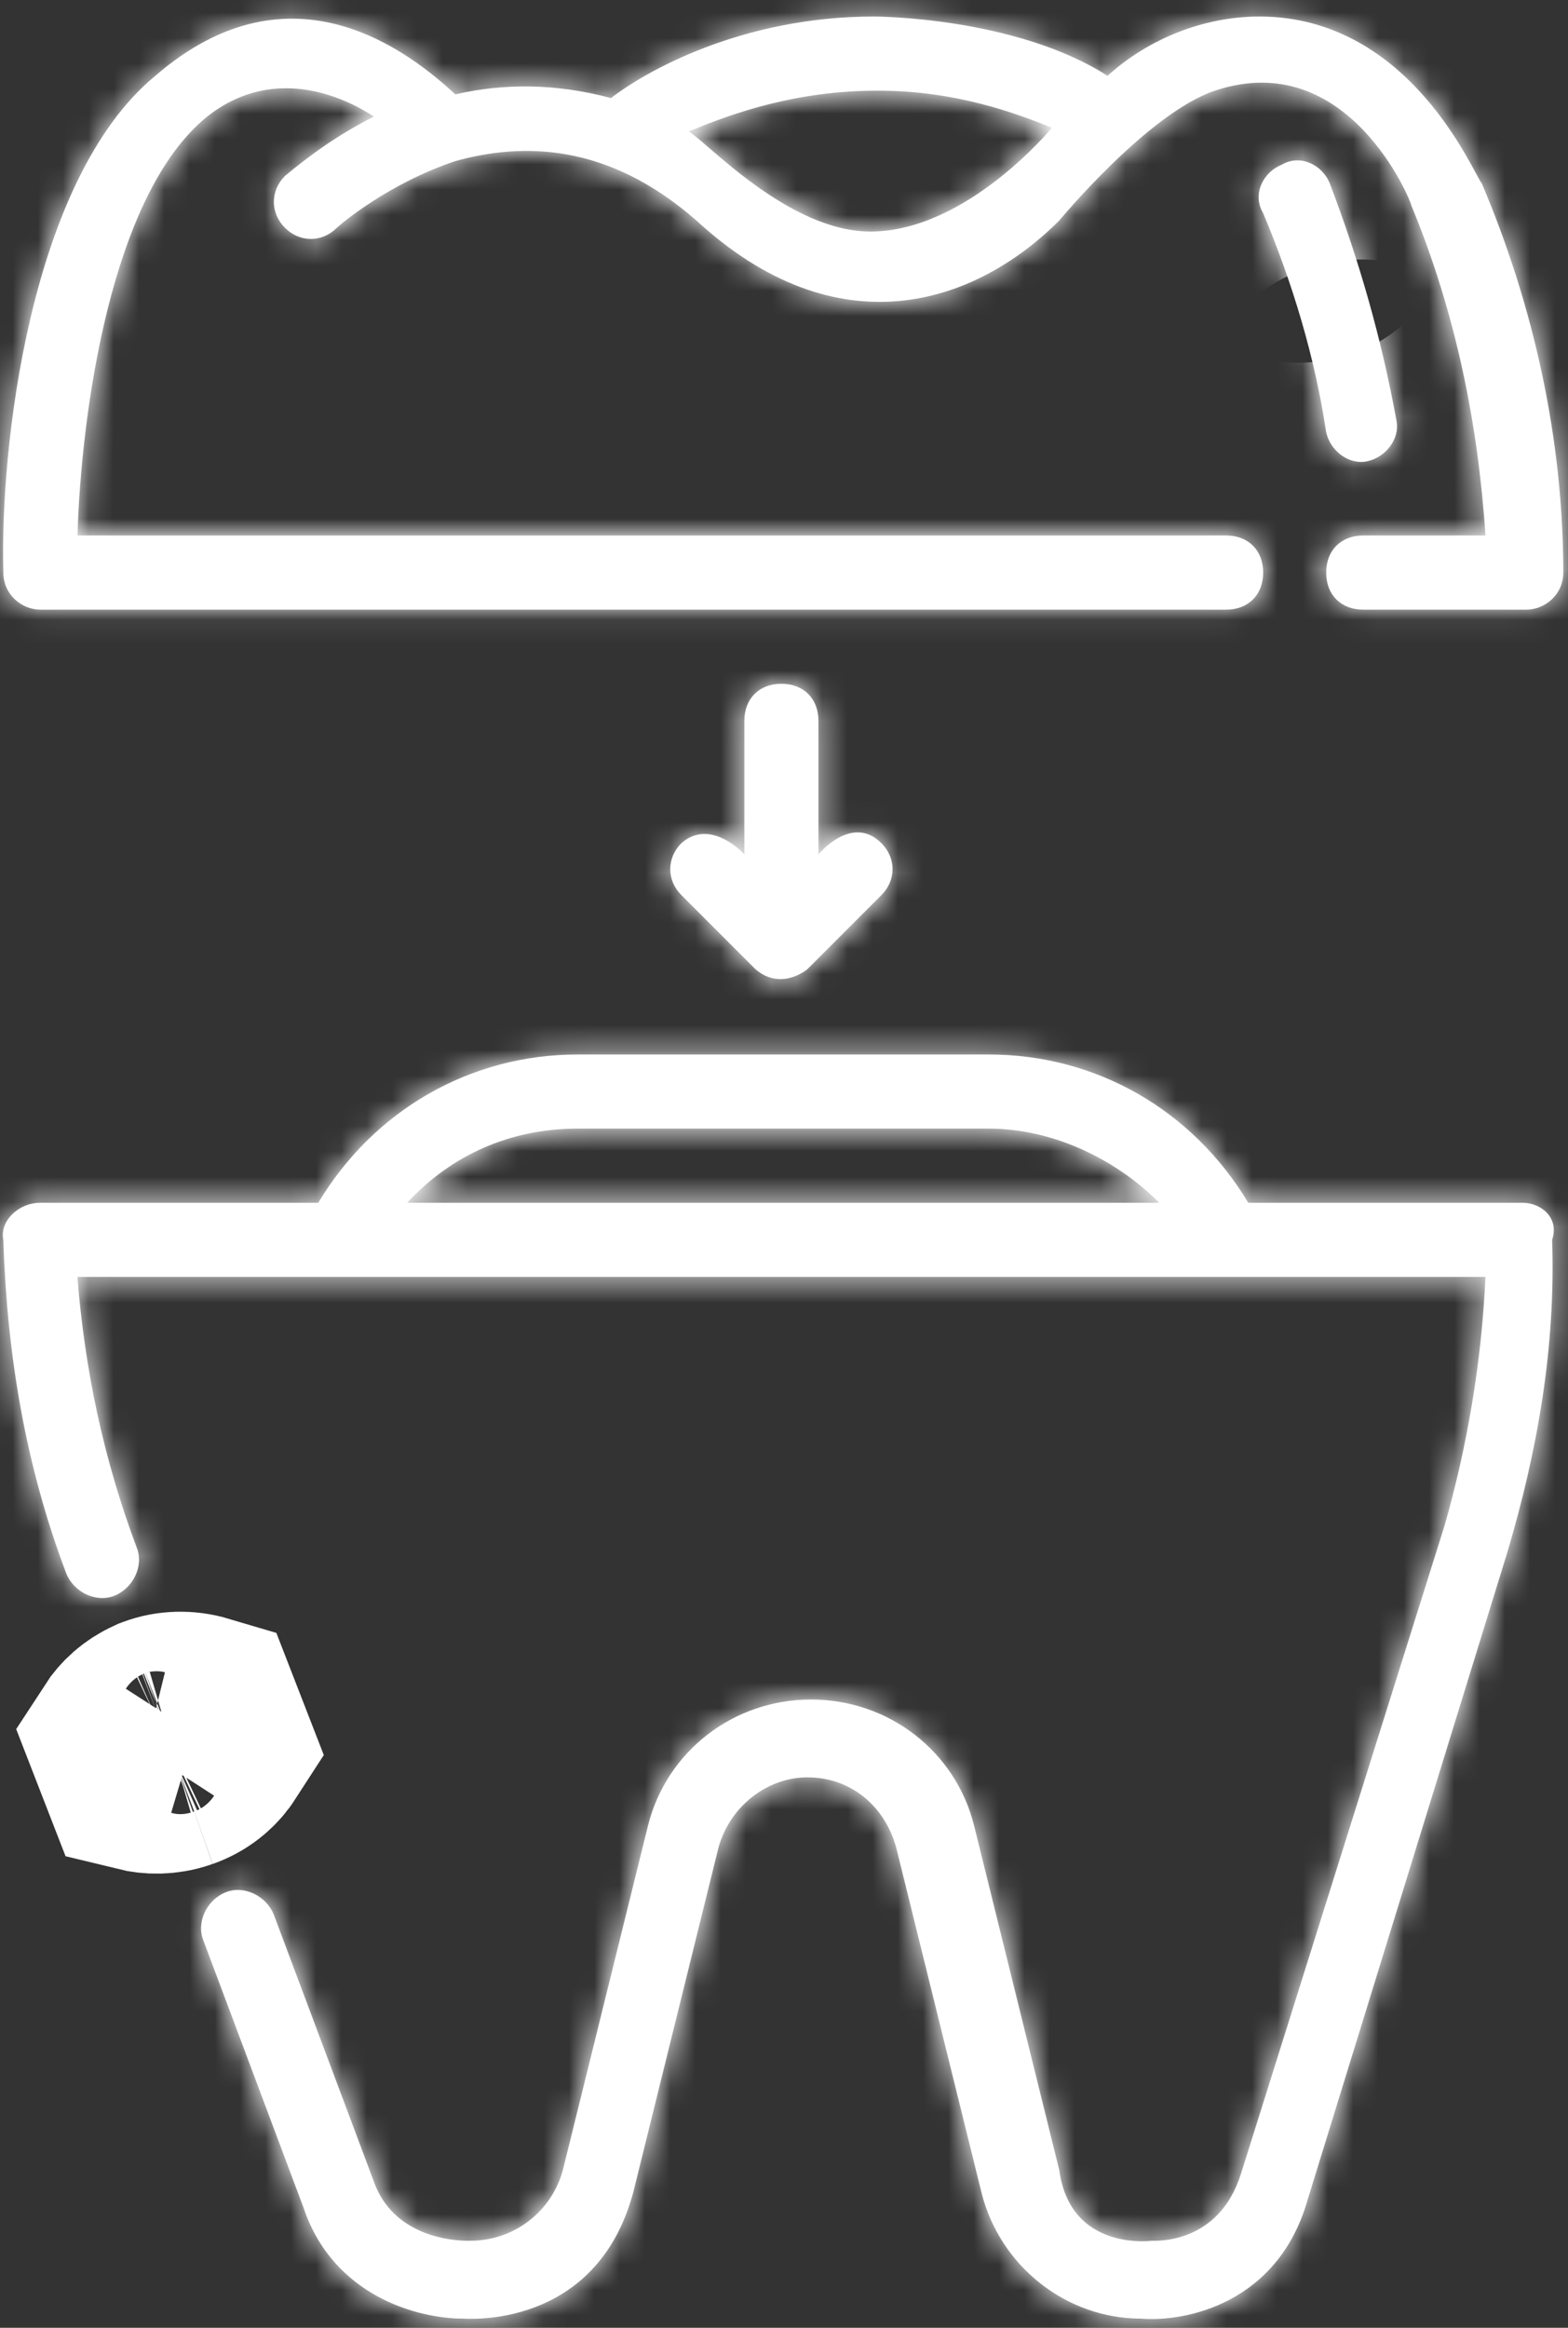
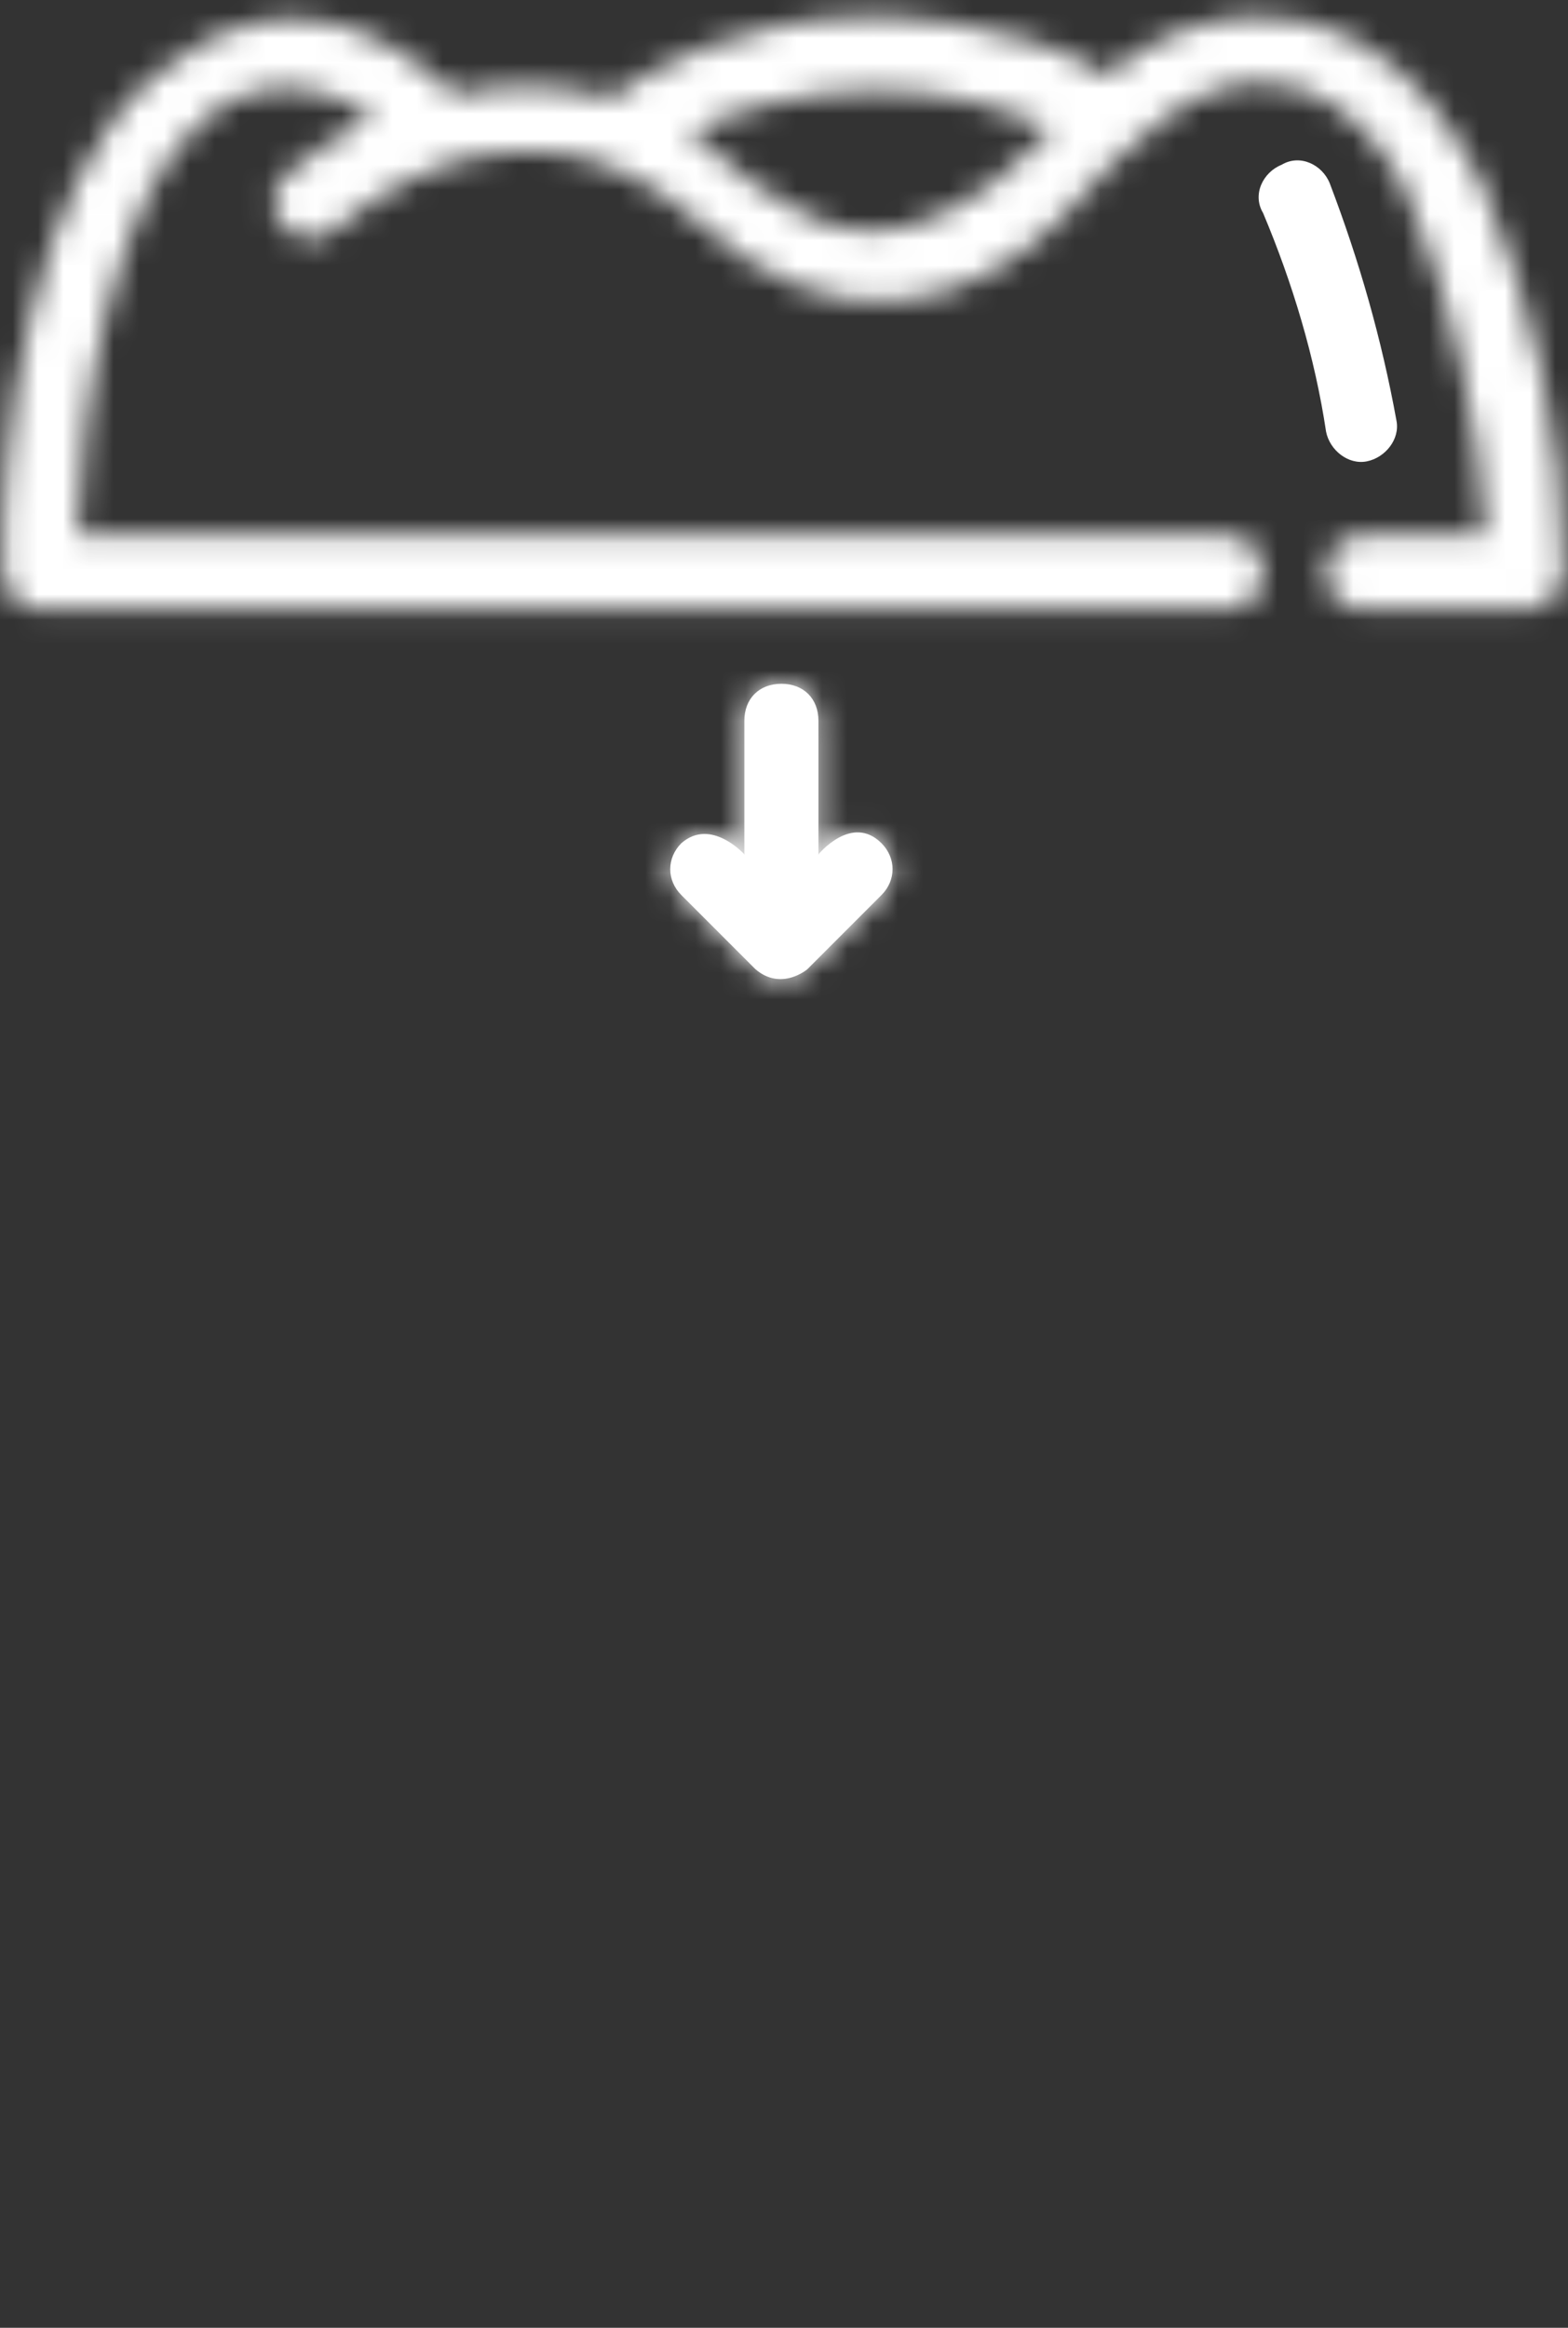
<svg xmlns="http://www.w3.org/2000/svg" width="62" height="92" viewBox="0 0 62 92" fill="none">
  <rect x="0" y="0" width="62" height="92" fill="#333333" stroke="none" />
-   <path d="M7.039 69.91C6.497 70.094 5.986 70.078 5.567 69.975L5.109 68.796C5.344 68.433 5.695 68.103 6.174 67.891M7.039 69.91L6.174 67.891M7.039 69.91C7.053 69.906 7.066 69.9 7.08 69.895M7.039 69.91L6.174 67.891M6.174 67.891C6.193 67.882 6.213 67.873 6.232 67.864C6.243 67.86 6.252 67.856 6.263 67.852M7.08 69.895L6.263 67.852M7.08 69.895C7.114 69.883 7.149 69.871 7.183 69.858C7.708 69.647 8.087 69.297 8.336 68.911L7.909 67.812C7.344 67.644 6.752 67.667 6.263 67.852M7.08 69.895L6.263 67.852" fill="white" stroke="white" stroke-width="8" />
  <mask id="path-2-inside-1_6541_953" fill="white">
-     <path d="M60.2 47.537H49.358C47.16 43.874 43.351 41.676 39.102 41.676H22.839C18.591 41.676 14.781 43.874 12.584 47.537H1.595C0.716 47.537 -0.016 48.269 0.13 49.002C0.277 53.544 1.009 57.939 2.621 62.188C2.914 62.92 3.793 63.36 4.525 63.067C5.258 62.774 5.698 61.895 5.405 61.162C4.086 57.646 3.353 54.13 3.06 50.467H58.735C58.588 53.837 58.002 57.206 57.123 60.283L49.065 85.923C48.186 88.707 45.695 88.56 45.549 88.56C45.549 88.56 42.325 88.999 41.886 85.776L38.516 72.151C37.784 69.22 35.146 67.169 32.07 67.169C28.993 67.169 26.356 69.22 25.623 72.151L22.253 85.776C21.814 87.388 20.349 88.56 18.591 88.56C18.591 88.56 15.66 88.707 14.781 86.216L10.825 75.667C10.532 74.934 9.653 74.495 8.921 74.788C8.188 75.081 7.749 75.96 8.042 76.692L11.998 87.241C13.17 90.758 16.539 91.637 18.298 91.637C18.444 91.637 23.572 92.076 25.037 86.655L28.407 73.03C28.846 71.418 30.311 70.246 31.923 70.246C33.681 70.246 35 71.418 35.439 73.03L38.809 86.655C39.542 89.585 42.179 91.637 45.109 91.637C46.867 91.783 50.53 91.051 51.702 86.948L59.614 61.309C60.786 57.353 61.519 53.251 61.372 49.002C61.665 48.123 60.932 47.537 60.2 47.537ZM16.1 47.537C17.858 45.632 20.202 44.606 22.839 44.606H39.102C41.593 44.606 44.084 45.779 45.842 47.537H16.1Z" />
-   </mask>
-   <path d="M60.2 47.537H49.358C47.16 43.874 43.351 41.676 39.102 41.676H22.839C18.591 41.676 14.781 43.874 12.584 47.537H1.595C0.716 47.537 -0.016 48.269 0.13 49.002C0.277 53.544 1.009 57.939 2.621 62.188C2.914 62.92 3.793 63.36 4.525 63.067C5.258 62.774 5.698 61.895 5.405 61.162C4.086 57.646 3.353 54.13 3.06 50.467H58.735C58.588 53.837 58.002 57.206 57.123 60.283L49.065 85.923C48.186 88.707 45.695 88.56 45.549 88.56C45.549 88.56 42.325 88.999 41.886 85.776L38.516 72.151C37.784 69.22 35.146 67.169 32.07 67.169C28.993 67.169 26.356 69.22 25.623 72.151L22.253 85.776C21.814 87.388 20.349 88.56 18.591 88.56C18.591 88.56 15.66 88.707 14.781 86.216L10.825 75.667C10.532 74.934 9.653 74.495 8.921 74.788C8.188 75.081 7.749 75.96 8.042 76.692L11.998 87.241C13.17 90.758 16.539 91.637 18.298 91.637C18.444 91.637 23.572 92.076 25.037 86.655L28.407 73.03C28.846 71.418 30.311 70.246 31.923 70.246C33.681 70.246 35 71.418 35.439 73.03L38.809 86.655C39.542 89.585 42.179 91.637 45.109 91.637C46.867 91.783 50.53 91.051 51.702 86.948L59.614 61.309C60.786 57.353 61.519 53.251 61.372 49.002C61.665 48.123 60.932 47.537 60.2 47.537ZM16.1 47.537C17.858 45.632 20.202 44.606 22.839 44.606H39.102C41.593 44.606 44.084 45.779 45.842 47.537H16.1Z" fill="white" />
+     </mask>
  <path d="M49.358 47.537L42.498 51.653L44.829 55.537H49.358V47.537ZM12.584 47.537V55.537H17.113L19.444 51.653L12.584 47.537ZM0.13 49.002L8.126 48.744L8.105 48.082L7.975 47.433L0.13 49.002ZM2.621 62.188L-4.859 65.025L-4.834 65.092L-4.807 65.159L2.621 62.188ZM5.405 61.162L-2.086 63.971L-2.056 64.053L-2.023 64.133L5.405 61.162ZM3.06 50.467V42.467H-5.605L-4.914 51.105L3.06 50.467ZM58.735 50.467L66.727 50.814L67.09 42.467H58.735V50.467ZM57.123 60.283L64.755 62.682L64.787 62.582L64.815 62.481L57.123 60.283ZM49.065 85.923L56.694 88.332L56.697 88.321L49.065 85.923ZM45.549 88.56V80.56H45.006L44.468 80.633L45.549 88.56ZM41.886 85.776L49.813 84.695L49.755 84.271L49.652 83.856L41.886 85.776ZM38.516 72.151L46.282 70.23L46.28 70.22L46.277 70.21L38.516 72.151ZM25.623 72.151L17.862 70.21L17.86 70.22L17.857 70.23L25.623 72.151ZM22.253 85.776L29.971 87.881L29.997 87.789L30.019 87.697L22.253 85.776ZM18.591 88.56V80.56H18.391L18.191 80.57L18.591 88.56ZM14.781 86.216L22.325 83.553L22.299 83.48L22.272 83.407L14.781 86.216ZM10.825 75.667L18.316 72.858L18.286 72.776L18.253 72.696L10.825 75.667ZM8.042 76.692L15.532 73.883L15.502 73.802L15.47 73.721L8.042 76.692ZM11.998 87.241L19.587 84.712L19.54 84.571L19.488 84.432L11.998 87.241ZM25.037 86.655L32.76 88.743L32.782 88.659L32.803 88.576L25.037 86.655ZM28.407 73.03L20.689 70.925L20.664 71.017L20.641 71.109L28.407 73.03ZM35.439 73.03L43.206 71.109L43.183 71.017L43.158 70.925L35.439 73.03ZM38.809 86.655L31.043 88.576L31.046 88.586L31.048 88.596L38.809 86.655ZM45.109 91.637L45.774 83.664L45.442 83.637H45.109V91.637ZM51.702 86.948L44.058 84.59L44.033 84.67L44.01 84.751L51.702 86.948ZM59.614 61.309L67.258 63.668L67.272 63.625L67.284 63.581L59.614 61.309ZM61.372 49.002L53.783 46.472L53.327 47.838L53.377 49.277L61.372 49.002ZM16.1 47.537L10.222 42.11L-2.172 55.537H16.1V47.537ZM45.842 47.537V55.537H65.156L51.499 41.88L45.842 47.537ZM60.2 47.537V39.537H49.358V47.537V55.537H60.2V47.537ZM49.358 47.537L56.218 43.421C52.607 37.402 46.223 33.676 39.102 33.676V41.676V49.676C40.479 49.676 41.714 50.346 42.498 51.653L49.358 47.537ZM39.102 41.676V33.676H22.839V41.676V49.676H39.102V41.676ZM22.839 41.676V33.676C15.719 33.676 9.335 37.402 5.724 43.421L12.584 47.537L19.444 51.653C20.228 50.346 21.463 49.676 22.839 49.676V41.676ZM12.584 47.537V39.537H1.595V47.537V55.537H12.584V47.537ZM1.595 47.537V39.537C-1.039 39.537 -3.456 40.615 -5.179 42.338C-6.883 44.042 -8.429 47 -7.715 50.571L0.13 49.002L7.975 47.433C8.542 50.271 7.29 52.497 6.135 53.651C4.962 54.825 3.35 55.537 1.595 55.537V47.537ZM0.13 49.002L-7.866 49.26C-7.697 54.502 -6.843 59.796 -4.859 65.025L2.621 62.188L10.101 59.351C8.861 56.082 8.25 52.586 8.126 48.744L0.13 49.002ZM2.621 62.188L-4.807 65.159C-3.087 69.459 2.147 72.635 7.497 70.495L4.525 63.067L1.554 55.639C3.56 54.837 5.487 55.145 6.833 55.782C8.158 56.41 9.386 57.56 10.049 59.217L2.621 62.188ZM4.525 63.067L7.497 70.495C11.797 68.775 14.972 63.541 12.832 58.191L5.405 61.162L-2.023 64.133C-2.826 62.128 -2.518 60.201 -1.88 58.855C-1.253 57.529 -0.102 56.302 1.554 55.639L4.525 63.067ZM5.405 61.162L12.895 58.353C11.861 55.595 11.274 52.816 11.035 49.829L3.06 50.467L-4.914 51.105C-4.567 55.443 -3.689 59.697 -2.086 63.971L5.405 61.162ZM3.06 50.467V58.467H58.735V50.467V42.467H3.06V50.467ZM58.735 50.467L50.742 50.119C50.625 52.818 50.151 55.567 49.431 58.085L57.123 60.283L64.815 62.481C65.854 58.846 66.552 54.855 66.727 50.814L58.735 50.467ZM57.123 60.283L49.491 57.885L41.433 83.524L49.065 85.923L56.697 88.321L64.755 62.682L57.123 60.283ZM49.065 85.923L41.436 83.514C41.561 83.119 41.84 82.551 42.37 81.995C42.886 81.451 43.465 81.104 43.968 80.895C44.864 80.524 45.705 80.56 45.549 80.56V88.56V96.56C45.539 96.56 47.698 96.669 50.096 95.675C52.822 94.545 55.478 92.183 56.694 88.332L49.065 85.923ZM45.549 88.56C44.468 80.633 44.472 80.633 44.476 80.632C44.477 80.632 44.481 80.632 44.483 80.631C44.488 80.63 44.493 80.63 44.498 80.629C44.509 80.628 44.519 80.627 44.529 80.625C44.548 80.623 44.568 80.62 44.587 80.618C44.624 80.614 44.661 80.609 44.696 80.606C44.766 80.599 44.833 80.593 44.896 80.589C45.02 80.581 45.145 80.578 45.275 80.582C45.497 80.588 45.919 80.62 46.46 80.804C47.034 80.999 47.885 81.42 48.639 82.275C49.434 83.174 49.733 84.114 49.813 84.695L41.886 85.776L33.959 86.857C34.258 89.05 35.126 91.144 36.648 92.867C38.13 94.546 39.869 95.462 41.304 95.95C42.706 96.427 43.961 96.55 44.801 96.575C45.24 96.588 45.621 96.576 45.923 96.556C46.075 96.546 46.211 96.534 46.329 96.522C46.388 96.516 46.442 96.51 46.492 96.504C46.517 96.501 46.541 96.498 46.564 96.495C46.576 96.494 46.587 96.492 46.598 96.491C46.603 96.49 46.609 96.489 46.614 96.489C46.617 96.488 46.621 96.488 46.622 96.488C46.626 96.487 46.63 96.487 45.549 88.56ZM41.886 85.776L49.652 83.856L46.282 70.23L38.516 72.151L30.75 74.071L34.12 87.697L41.886 85.776ZM38.516 72.151L46.277 70.21C44.641 63.665 38.762 59.169 32.07 59.169V67.169V75.169C31.531 75.169 30.926 74.776 30.755 74.091L38.516 72.151ZM32.07 67.169V59.169C25.378 59.169 19.498 63.665 17.862 70.21L25.623 72.151L33.384 74.091C33.213 74.776 32.608 75.169 32.07 75.169V67.169ZM25.623 72.151L17.857 70.23L14.487 83.856L22.253 85.776L30.019 87.697L33.389 74.071L25.623 72.151ZM22.253 85.776L14.535 83.671C15.028 81.865 16.677 80.56 18.591 80.56V88.56V96.56C24.021 96.56 28.6 92.911 29.971 87.881L22.253 85.776ZM18.591 88.56C18.191 80.57 18.194 80.57 18.198 80.57C18.199 80.57 18.202 80.569 18.204 80.569C18.209 80.569 18.213 80.569 18.218 80.569C18.226 80.568 18.235 80.568 18.244 80.567C18.261 80.567 18.277 80.566 18.293 80.566C18.326 80.564 18.357 80.564 18.386 80.563C18.444 80.562 18.498 80.561 18.547 80.562C18.643 80.563 18.731 80.567 18.815 80.574C18.959 80.587 19.193 80.617 19.496 80.716C20.147 80.928 21.673 81.707 22.325 83.553L14.781 86.216L7.237 88.878C8.768 93.216 12.2 95.166 14.535 95.928C15.681 96.301 16.702 96.451 17.423 96.514C17.795 96.546 18.119 96.558 18.379 96.561C18.51 96.562 18.627 96.561 18.729 96.559C18.78 96.558 18.827 96.557 18.871 96.555C18.893 96.554 18.913 96.553 18.933 96.553C18.943 96.552 18.953 96.552 18.962 96.551C18.967 96.551 18.972 96.551 18.976 96.551C18.979 96.55 18.982 96.55 18.983 96.55C18.987 96.55 18.99 96.55 18.591 88.56ZM14.781 86.216L22.272 83.407L18.316 72.858L10.825 75.667L3.335 78.476L7.291 89.025L14.781 86.216ZM10.825 75.667L18.253 72.696C16.533 68.396 11.3 65.22 5.95 67.36L8.921 74.788L11.892 82.216C9.886 83.018 7.959 82.71 6.613 82.073C5.288 81.445 4.06 80.294 3.398 78.638L10.825 75.667ZM8.921 74.788L5.95 67.36C1.65 69.08 -1.526 74.314 0.614 79.664L8.042 76.692L15.47 73.721C16.272 75.727 15.964 77.654 15.327 79C14.699 80.325 13.548 81.553 11.892 82.216L8.921 74.788ZM8.042 76.692L0.551 79.501L4.507 90.05L11.998 87.241L19.488 84.432L15.532 73.883L8.042 76.692ZM11.998 87.241L4.408 89.771C7.143 97.976 14.88 99.637 18.298 99.637V91.637V83.637C18.489 83.637 18.566 83.656 18.575 83.659C18.594 83.663 18.656 83.679 18.759 83.734C18.87 83.795 19.05 83.916 19.232 84.123C19.427 84.344 19.539 84.566 19.587 84.712L11.998 87.241ZM18.298 91.637V99.637C17.973 99.637 20.899 99.85 24.032 98.65C27.582 97.292 31.275 94.237 32.76 88.743L25.037 86.655L17.314 84.568C17.289 84.661 17.284 84.641 17.335 84.549C17.387 84.455 17.474 84.328 17.603 84.194C17.87 83.914 18.151 83.77 18.313 83.707C18.451 83.655 18.528 83.65 18.545 83.648C18.565 83.646 18.595 83.645 18.642 83.645C18.667 83.646 18.691 83.646 18.711 83.647C18.718 83.647 18.725 83.648 18.705 83.647C18.701 83.647 18.669 83.645 18.633 83.644C18.632 83.644 18.481 83.637 18.298 83.637V91.637ZM25.037 86.655L32.803 88.576L36.173 74.95L28.407 73.03L20.641 71.109L17.271 84.735L25.037 86.655ZM28.407 73.03L36.125 75.135C35.683 76.756 34.169 78.246 31.923 78.246V70.246V62.246C26.454 62.246 22.01 66.08 20.689 70.925L28.407 73.03ZM31.923 70.246V78.246C30.949 78.246 29.93 77.896 29.11 77.225C28.328 76.586 27.904 75.806 27.721 75.135L35.439 73.03L43.158 70.925C41.889 66.275 37.728 62.246 31.923 62.246V70.246ZM35.439 73.03L27.673 74.95L31.043 88.576L38.809 86.655L46.575 84.735L43.206 71.109L35.439 73.03ZM38.809 86.655L31.048 88.596C32.658 95.037 38.457 99.637 45.109 99.637V91.637V83.637C45.901 83.637 46.425 84.134 46.57 84.715L38.809 86.655ZM45.109 91.637L44.445 99.609C48.267 99.928 56.757 98.377 59.395 89.146L51.702 86.948L44.01 84.751C44.01 84.751 44.071 84.561 44.277 84.313C44.475 84.075 44.701 83.912 44.887 83.813C45.057 83.723 45.187 83.69 45.267 83.675C45.331 83.663 45.483 83.64 45.774 83.664L45.109 91.637ZM51.702 86.948L59.347 89.307L67.258 63.668L59.614 61.309L51.97 58.95L44.058 84.59L51.702 86.948ZM59.614 61.309L67.284 63.581C68.623 59.064 69.552 54.075 69.367 48.726L61.372 49.002L53.377 49.277C53.485 52.426 52.949 55.642 51.944 59.036L59.614 61.309ZM61.372 49.002L68.962 51.532C70.038 48.303 69.25 44.883 67.033 42.496C65.117 40.432 62.537 39.537 60.2 39.537V47.537V55.537C58.596 55.537 56.748 54.934 55.308 53.383C53.568 51.509 52.999 48.821 53.783 46.472L61.372 49.002ZM16.1 47.537L21.978 52.963C22.131 52.798 22.251 52.728 22.334 52.692C22.418 52.655 22.571 52.606 22.839 52.606V44.606V36.606C17.992 36.606 13.51 38.548 10.222 42.11L16.1 47.537ZM22.839 44.606V52.606H39.102V44.606V36.606H22.839V44.606ZM39.102 44.606V52.606C39.102 52.606 39.244 52.61 39.498 52.723C39.751 52.835 39.998 53.007 40.185 53.194L45.842 47.537L51.499 41.88C48.455 38.836 44 36.606 39.102 36.606V44.606ZM45.842 47.537V39.537H16.1V47.537V55.537H45.842V47.537Z" fill="white" mask="url(#path-2-inside-1_6541_953)" />
  <mask id="path-4-inside-2_6541_953" fill="white">
    <path d="M1.598 24.095H48.482C49.361 24.095 49.947 23.509 49.947 22.63C49.947 21.75 49.361 21.165 48.482 21.165H3.063C3.21 16.33 4.382 7.685 8.191 4.609C10.975 2.411 13.905 4.023 14.784 4.609C13.319 5.341 12.147 6.22 11.268 6.953C10.682 7.539 10.682 8.418 11.268 9.004C11.854 9.59 12.733 9.59 13.319 9.004C13.466 8.857 15.37 7.246 18.007 6.367C20.645 5.634 24.014 5.634 27.531 8.711C33.098 13.839 38.519 12.081 41.889 8.711C41.889 8.711 45.405 4.462 48.042 3.583C53.317 1.825 55.807 7.978 55.807 8.125C57.566 12.374 58.445 16.769 58.738 21.165H53.903C53.024 21.165 52.438 21.75 52.438 22.63C52.438 23.509 53.024 24.095 53.903 24.095H60.349C61.082 24.095 61.814 23.509 61.814 22.63C61.814 17.355 60.642 12.081 58.591 7.246C58.298 6.953 55.807 0.653 49.8 0.653C47.603 0.653 45.405 1.532 43.793 2.997C40.131 0.653 34.563 0.653 34.563 0.653C29.289 0.653 25.48 2.851 24.161 3.876C21.963 3.29 19.912 3.29 18.007 3.73C16.249 2.118 11.561 -1.691 6.14 2.997C1.158 7.099 -0.014 17.795 0.133 22.63C0.133 23.509 0.865 24.095 1.598 24.095ZM34.71 3.583C37.786 3.583 40.131 4.462 41.596 5.048C41.596 5.048 38.226 9.151 34.417 9.151C31.193 9.151 27.97 5.634 27.238 5.195C28.996 4.462 31.486 3.583 34.71 3.583Z" />
  </mask>
-   <path d="M1.598 24.095H48.482C49.361 24.095 49.947 23.509 49.947 22.63C49.947 21.75 49.361 21.165 48.482 21.165H3.063C3.21 16.33 4.382 7.685 8.191 4.609C10.975 2.411 13.905 4.023 14.784 4.609C13.319 5.341 12.147 6.22 11.268 6.953C10.682 7.539 10.682 8.418 11.268 9.004C11.854 9.59 12.733 9.59 13.319 9.004C13.466 8.857 15.37 7.246 18.007 6.367C20.645 5.634 24.014 5.634 27.531 8.711C33.098 13.839 38.519 12.081 41.889 8.711C41.889 8.711 45.405 4.462 48.042 3.583C53.317 1.825 55.807 7.978 55.807 8.125C57.566 12.374 58.445 16.769 58.738 21.165H53.903C53.024 21.165 52.438 21.75 52.438 22.63C52.438 23.509 53.024 24.095 53.903 24.095H60.349C61.082 24.095 61.814 23.509 61.814 22.63C61.814 17.355 60.642 12.081 58.591 7.246C58.298 6.953 55.807 0.653 49.8 0.653C47.603 0.653 45.405 1.532 43.793 2.997C40.131 0.653 34.563 0.653 34.563 0.653C29.289 0.653 25.48 2.851 24.161 3.876C21.963 3.29 19.912 3.29 18.007 3.73C16.249 2.118 11.561 -1.691 6.14 2.997C1.158 7.099 -0.014 17.795 0.133 22.63C0.133 23.509 0.865 24.095 1.598 24.095ZM34.71 3.583C37.786 3.583 40.131 4.462 41.596 5.048C41.596 5.048 38.226 9.151 34.417 9.151C31.193 9.151 27.97 5.634 27.238 5.195C28.996 4.462 31.486 3.583 34.71 3.583Z" fill="white" />
  <path d="M3.063 21.165L-4.933 20.922L-5.183 29.165H3.063V21.165ZM8.191 4.609L3.234 -1.67L3.199 -1.643L3.164 -1.615L8.191 4.609ZM14.784 4.609L18.362 11.764L30.692 5.599L19.222 -2.048L14.784 4.609ZM11.268 6.953L6.146 0.807L5.868 1.039L5.611 1.296L11.268 6.953ZM13.319 9.004L18.976 14.661L13.319 9.004ZM18.007 6.367L15.866 -1.341L15.67 -1.287L15.477 -1.223L18.007 6.367ZM27.531 8.711L32.95 2.827L32.875 2.758L32.799 2.69L27.531 8.711ZM41.889 8.711L47.546 14.368L47.812 14.102L48.052 13.812L41.889 8.711ZM55.807 8.125H47.807V9.715L48.415 11.184L55.807 8.125ZM58.738 21.165V29.165H67.289L66.72 20.632L58.738 21.165ZM58.591 7.246L65.956 4.121L65.348 2.689L64.248 1.589L58.591 7.246ZM43.793 2.997L39.481 9.735L44.641 13.038L49.175 8.917L43.793 2.997ZM34.563 0.653L34.563 8.653L34.563 8.653L34.563 0.653ZM24.161 3.876L22.099 11.606L25.937 12.629L29.072 10.191L24.161 3.876ZM18.007 3.73L12.602 9.627L15.705 12.471L19.806 11.525L18.007 3.73ZM6.14 2.997L11.226 9.172L11.3 9.111L11.373 9.048L6.14 2.997ZM0.133 22.63H8.133V22.508L8.129 22.387L0.133 22.63ZM41.596 5.048L47.778 10.126L54.716 1.68L44.567 -2.38L41.596 5.048ZM27.238 5.195L24.161 -2.19L9.536 3.904L23.122 12.055L27.238 5.195ZM1.598 24.095V32.095H48.482V24.095V16.095H1.598V24.095ZM48.482 24.095V32.095C50.739 32.095 53.242 31.307 55.201 29.349C57.16 27.39 57.947 24.887 57.947 22.63H49.947H41.947C41.947 21.251 42.441 19.481 43.887 18.035C45.333 16.589 47.103 16.095 48.482 16.095V24.095ZM49.947 22.63H57.947C57.947 20.372 57.16 17.869 55.201 15.911C53.242 13.952 50.739 13.165 48.482 13.165V21.165V29.165C47.103 29.165 45.333 28.67 43.887 27.224C42.441 25.778 41.947 24.008 41.947 22.63H49.947ZM48.482 21.165V13.165H3.063V21.165V29.165H48.482V21.165ZM3.063 21.165L11.059 21.407C11.12 19.393 11.402 16.619 12.015 14.168C12.319 12.95 12.659 12.002 12.983 11.341C13.331 10.635 13.483 10.618 13.218 10.832L8.191 4.609L3.164 -1.615C-0.905 1.672 -2.652 6.867 -3.508 10.287C-4.47 14.136 -4.848 18.101 -4.933 20.922L3.063 21.165ZM8.191 4.609L13.148 10.888C12.9 11.084 12.496 11.302 11.982 11.414C11.499 11.52 11.104 11.493 10.867 11.453C10.644 11.415 10.519 11.36 10.487 11.346C10.45 11.329 10.412 11.309 10.347 11.265L14.784 4.609L19.222 -2.048C18.305 -2.659 16.275 -3.86 13.537 -4.323C10.533 -4.831 6.708 -4.413 3.234 -1.67L8.191 4.609ZM14.784 4.609L11.206 -2.547C8.99 -1.438 7.29 -0.146 6.146 0.807L11.268 6.953L16.389 13.099C17.004 12.586 17.648 12.121 18.362 11.764L14.784 4.609ZM11.268 6.953L5.611 1.296C1.901 5.006 1.901 10.951 5.611 14.661L11.268 9.004L16.925 3.347C18.084 4.507 18.828 6.156 18.828 7.978C18.828 9.801 18.084 11.45 16.925 12.61L11.268 6.953ZM11.268 9.004L5.611 14.661C9.321 18.371 15.266 18.371 18.976 14.661L13.319 9.004L7.662 3.347C8.822 2.188 10.471 1.444 12.293 1.444C14.116 1.444 15.765 2.188 16.925 3.347L11.268 9.004ZM13.319 9.004L18.976 14.661C18.811 14.825 18.683 14.938 18.673 14.947C18.632 14.983 18.606 15.005 18.598 15.012C18.579 15.028 18.59 15.018 18.629 14.988C18.707 14.928 18.857 14.817 19.063 14.685C19.5 14.403 20.026 14.127 20.537 13.956L18.007 6.367L15.477 -1.223C11.474 0.112 8.535 2.475 7.662 3.347L13.319 9.004ZM18.007 6.367L20.148 14.075C20.622 13.944 20.871 13.956 21.008 13.981C21.09 13.996 21.508 14.071 22.263 14.732L27.531 8.711L32.799 2.69C26.869 -2.498 20.564 -2.646 15.866 -1.341L18.007 6.367ZM27.531 8.711L22.111 14.595C26.279 18.435 31.18 20.316 36.242 19.866C41.056 19.438 44.912 17.002 47.546 14.368L41.889 8.711L36.232 3.054C35.496 3.79 34.957 3.917 34.825 3.929C34.783 3.933 34.68 3.941 34.457 3.857C34.214 3.766 33.697 3.514 32.95 2.827L27.531 8.711ZM41.889 8.711C48.052 13.812 48.051 13.812 48.051 13.813C48.05 13.813 48.05 13.814 48.049 13.815C48.049 13.816 48.048 13.816 48.047 13.817C48.046 13.819 48.045 13.82 48.044 13.821C48.042 13.824 48.041 13.825 48.04 13.826C48.039 13.826 48.042 13.824 48.047 13.817C48.058 13.805 48.08 13.779 48.113 13.74C48.179 13.663 48.286 13.54 48.426 13.385C48.711 13.068 49.105 12.648 49.546 12.22C50.001 11.779 50.417 11.417 50.748 11.17C51.161 10.862 51.084 11.002 50.572 11.172L48.042 3.583L45.513 -4.006C42.279 -2.929 39.583 -0.407 38.407 0.733C37.64 1.478 36.99 2.174 36.533 2.682C36.302 2.938 36.114 3.154 35.977 3.313C35.909 3.393 35.853 3.459 35.811 3.509C35.79 3.534 35.772 3.555 35.758 3.572C35.751 3.58 35.744 3.588 35.739 3.594C35.736 3.598 35.734 3.601 35.732 3.603C35.73 3.605 35.73 3.606 35.728 3.607C35.728 3.608 35.727 3.608 35.727 3.609C35.726 3.61 35.726 3.61 41.889 8.711ZM48.042 3.583L50.572 11.172C50.261 11.276 49.611 11.345 48.903 11.104C48.328 10.908 48.091 10.637 48.129 10.677C48.162 10.712 48.252 10.828 48.339 10.984C48.374 11.049 48.383 11.072 48.363 11.028C48.356 11.011 48.323 10.936 48.277 10.811C48.257 10.757 48.208 10.623 48.152 10.44C48.126 10.355 48.073 10.178 48.019 9.947C47.991 9.832 47.949 9.642 47.911 9.404C47.88 9.216 47.807 8.74 47.807 8.125H55.807H63.807C63.807 7.112 63.601 6.317 63.593 6.28C63.536 6.039 63.479 5.849 63.448 5.748C63.383 5.533 63.319 5.357 63.279 5.25C63.194 5.019 63.103 4.799 63.017 4.604C62.841 4.202 62.613 3.734 62.333 3.228C61.788 2.244 60.925 0.905 59.677 -0.397C57.055 -3.132 52.038 -6.182 45.513 -4.006L48.042 3.583ZM55.807 8.125L48.415 11.184C49.784 14.491 50.51 18.009 50.755 21.697L58.738 21.165L66.72 20.632C66.38 15.53 65.347 10.257 63.2 5.066L55.807 8.125ZM58.738 21.165V13.165H53.903V21.165V29.165H58.738V21.165ZM53.903 21.165V13.165C51.645 13.165 49.142 13.952 47.184 15.911C45.225 17.869 44.438 20.372 44.438 22.63H52.438H60.438C60.438 24.008 59.943 25.778 58.497 27.224C57.052 28.67 55.281 29.165 53.903 29.165V21.165ZM52.438 22.63H44.438C44.438 24.887 45.225 27.39 47.184 29.349C49.142 31.307 51.645 32.095 53.903 32.095V24.095V16.095C55.281 16.095 57.052 16.589 58.497 18.035C59.943 19.481 60.438 21.251 60.438 22.63H52.438ZM53.903 24.095V32.095H60.349V24.095V16.095H53.903V24.095ZM60.349 24.095V32.095C64.971 32.095 69.814 28.438 69.814 22.63H61.814H53.814C53.814 18.579 57.192 16.095 60.349 16.095V24.095ZM61.814 22.63H69.814C69.814 16.186 68.387 9.852 65.956 4.121L58.591 7.246L51.227 10.37C52.898 14.309 53.814 18.525 53.814 22.63H61.814ZM58.591 7.246L64.248 1.589C64.844 2.185 65.198 2.74 65.242 2.806C65.354 2.976 65.428 3.106 65.445 3.134C65.476 3.189 65.488 3.213 65.419 3.085C65.316 2.894 65.111 2.51 64.849 2.061C64.325 1.164 63.51 -0.113 62.359 -1.429C60.07 -4.045 55.932 -7.347 49.8 -7.347V0.653V8.653C49.836 8.653 49.802 8.646 49.813 8.652C49.876 8.687 50.056 8.808 50.318 9.107C50.577 9.404 50.815 9.757 51.029 10.123C51.135 10.306 51.22 10.463 51.332 10.672C51.371 10.744 51.473 10.934 51.576 11.113C51.628 11.204 51.734 11.385 51.873 11.597C51.943 11.703 52.32 12.289 52.934 12.903L58.591 7.246ZM49.8 0.653V-7.347C45.551 -7.347 41.45 -5.684 38.412 -2.922L43.793 2.997L49.175 8.917C49.36 8.748 49.654 8.653 49.8 8.653V0.653ZM43.793 2.997L48.106 -3.741C44.904 -5.79 41.32 -6.597 39.056 -6.956C37.834 -7.149 36.768 -7.246 35.995 -7.295C35.606 -7.319 35.282 -7.332 35.039 -7.339C34.918 -7.343 34.816 -7.345 34.736 -7.346C34.697 -7.346 34.662 -7.347 34.633 -7.347C34.619 -7.347 34.605 -7.347 34.594 -7.347C34.588 -7.347 34.583 -7.347 34.577 -7.347C34.575 -7.347 34.572 -7.347 34.57 -7.347C34.569 -7.347 34.567 -7.347 34.567 -7.347C34.565 -7.347 34.563 -7.347 34.563 0.653C34.563 8.653 34.562 8.653 34.56 8.653C34.559 8.653 34.558 8.653 34.557 8.653C34.555 8.653 34.553 8.653 34.551 8.653C34.547 8.653 34.544 8.653 34.541 8.653C34.534 8.653 34.529 8.653 34.526 8.653C34.518 8.653 34.515 8.653 34.517 8.653C34.52 8.653 34.542 8.653 34.58 8.654C34.656 8.656 34.796 8.662 34.985 8.674C35.371 8.698 35.926 8.748 36.553 8.847C37.989 9.075 39.02 9.44 39.481 9.735L43.793 2.997ZM34.563 0.653V-7.347C27.147 -7.347 21.656 -4.31 19.249 -2.439L24.161 3.876L29.072 10.191C29.051 10.208 29.196 10.096 29.512 9.919C29.815 9.749 30.226 9.547 30.73 9.355C31.739 8.97 33.043 8.653 34.563 8.653V0.653ZM24.161 3.876L26.222 -3.854C22.773 -4.774 19.396 -4.801 16.209 -4.066L18.007 3.73L19.806 11.525C20.428 11.381 21.154 11.354 22.099 11.606L24.161 3.876ZM18.007 3.73L23.413 -2.168C22.348 -3.144 19.562 -5.617 15.564 -6.714C10.932 -7.985 5.645 -7.152 0.907 -3.054L6.14 2.997L11.373 9.048C11.869 8.619 12.014 8.661 11.792 8.711C11.571 8.761 11.379 8.729 11.331 8.716C11.331 8.716 11.476 8.76 11.759 8.947C12.034 9.129 12.307 9.357 12.602 9.627L18.007 3.73ZM6.14 2.997L1.054 -3.178C-3.541 0.606 -5.579 6.502 -6.571 10.696C-7.644 15.228 -7.956 19.816 -7.863 22.872L0.133 22.63L8.129 22.387C8.075 20.609 8.276 17.431 8.998 14.381C9.8 10.993 10.84 9.49 11.226 9.172L6.14 2.997ZM0.133 22.63H-7.867C-7.867 28.438 -3.024 32.095 1.598 32.095V24.095V16.095C4.755 16.095 8.133 18.579 8.133 22.63H0.133ZM34.71 3.583V11.583C36.23 11.583 37.426 11.996 38.625 12.476L41.596 5.048L44.567 -2.38C42.836 -3.072 39.343 -4.417 34.71 -4.417V3.583ZM41.596 5.048C35.414 -0.03 35.415 -0.031 35.417 -0.033C35.417 -0.034 35.418 -0.035 35.419 -0.036C35.421 -0.038 35.423 -0.04 35.424 -0.042C35.428 -0.046 35.431 -0.05 35.434 -0.054C35.44 -0.061 35.445 -0.067 35.45 -0.073C35.459 -0.083 35.465 -0.091 35.469 -0.095C35.476 -0.104 35.473 -0.101 35.461 -0.087C35.436 -0.058 35.375 0.009 35.285 0.101C35.096 0.295 34.828 0.548 34.523 0.785C33.663 1.454 33.632 1.151 34.417 1.151V9.151V17.151C39.011 17.151 42.57 14.796 44.346 13.414C45.361 12.625 46.173 11.853 46.734 11.277C47.02 10.985 47.252 10.732 47.426 10.536C47.513 10.437 47.587 10.353 47.645 10.284C47.675 10.249 47.7 10.219 47.722 10.193C47.733 10.179 47.744 10.167 47.753 10.156C47.757 10.151 47.762 10.145 47.766 10.14C47.768 10.138 47.77 10.135 47.772 10.133C47.773 10.132 47.774 10.13 47.775 10.13C47.776 10.128 47.778 10.126 41.596 5.048ZM34.417 9.151V1.151C35.042 1.151 35.353 1.313 35.253 1.268C35.165 1.23 34.934 1.108 34.56 0.84C34.198 0.58 33.837 0.281 33.429 -0.069C33.276 -0.201 32.978 -0.46 32.77 -0.635C32.65 -0.735 32.482 -0.875 32.292 -1.021C32.133 -1.144 31.792 -1.402 31.354 -1.665L27.238 5.195L23.122 12.055C22.587 11.734 22.253 11.427 22.479 11.617C22.6 11.718 22.698 11.806 23.001 12.066C23.505 12.498 24.288 13.161 25.226 13.835C26.812 14.974 30.17 17.151 34.417 17.151V9.151ZM27.238 5.195L30.314 12.579C31.632 12.03 32.998 11.583 34.71 11.583V3.583V-4.417C29.974 -4.417 26.359 -3.106 24.161 -2.19L27.238 5.195Z" fill="white" mask="url(#path-4-inside-2_6541_953)" />
  <mask id="path-6-inside-3_6541_953" fill="white">
    <path d="M54.045 18.234C54.778 18.088 55.364 17.355 55.217 16.623C54.631 13.399 53.752 10.323 52.58 7.246C52.287 6.513 51.408 6.074 50.675 6.513C49.943 6.806 49.503 7.685 49.943 8.418C51.115 11.202 51.994 14.132 52.434 17.062C52.58 17.795 53.313 18.381 54.045 18.234Z" />
  </mask>
  <path d="M54.045 18.234C54.778 18.088 55.364 17.355 55.217 16.623C54.631 13.399 53.752 10.323 52.58 7.246C52.287 6.513 51.408 6.074 50.675 6.513C49.943 6.806 49.503 7.685 49.943 8.418C51.115 11.202 51.994 14.132 52.434 17.062C52.58 17.795 53.313 18.381 54.045 18.234Z" fill="white" />
-   <path d="M55.217 16.623L47.346 18.054L47.359 18.123L47.373 18.192L55.217 16.623ZM52.58 7.246L60.056 4.398L60.032 4.336L60.008 4.275L52.58 7.246ZM50.675 6.513L53.647 13.941L54.242 13.703L54.791 13.373L50.675 6.513ZM49.943 8.418L57.316 5.314L57.095 4.79L56.803 4.302L49.943 8.418ZM52.434 17.062L44.522 18.249L44.551 18.441L44.589 18.631L52.434 17.062ZM54.045 18.234L55.614 26.079C59.836 25.235 64.235 20.916 63.062 15.054L55.217 16.623L47.373 18.192C46.924 15.949 47.664 14.043 48.561 12.848C49.439 11.678 50.781 10.729 52.476 10.39L54.045 18.234ZM55.217 16.623L63.088 15.192C62.408 11.451 61.39 7.901 60.056 4.398L52.58 7.246L45.104 10.094C46.114 12.745 46.854 15.348 47.346 18.054L55.217 16.623ZM52.58 7.246L60.008 4.275C58.349 0.126 52.521 -3.924 46.559 -0.347L50.675 6.513L54.791 13.373C52.742 14.603 50.434 14.548 48.688 13.813C47.071 13.132 45.803 11.844 45.152 10.217L52.58 7.246ZM50.675 6.513L47.704 -0.914C43.556 0.745 39.506 6.572 43.083 12.534L49.943 8.418L56.803 4.302C58.033 6.352 57.978 8.659 57.243 10.405C56.562 12.023 55.273 13.291 53.647 13.941L50.675 6.513ZM49.943 8.418L42.57 11.523C43.525 13.791 44.196 16.076 44.522 18.249L52.434 17.062L60.345 15.876C59.792 12.188 58.705 8.613 57.316 5.314L49.943 8.418ZM52.434 17.062L44.589 18.631C45.433 22.853 49.751 27.252 55.614 26.079L54.045 18.234L52.476 10.39C54.719 9.941 56.624 10.681 57.82 11.578C58.99 12.456 59.939 13.798 60.278 15.493L52.434 17.062Z" fill="white" mask="url(#path-6-inside-3_6541_953)" />
  <mask id="path-8-inside-4_6541_953" fill="white">
    <path d="M30.897 27.025C30.018 27.025 29.432 27.611 29.432 28.49V33.765C29.432 33.765 28.114 32.3 26.942 33.325C26.355 33.911 26.355 34.79 26.942 35.376L29.872 38.306C30.897 39.185 31.923 38.306 31.923 38.306L34.853 35.376C35.439 34.79 35.439 33.911 34.853 33.325C33.681 32.153 32.362 33.765 32.362 33.765V28.49C32.362 27.611 31.776 27.025 30.897 27.025Z" />
  </mask>
  <path d="M30.897 27.025C30.018 27.025 29.432 27.611 29.432 28.49V33.765C29.432 33.765 28.114 32.3 26.942 33.325C26.355 33.911 26.355 34.79 26.942 35.376L29.872 38.306C30.897 39.185 31.923 38.306 31.923 38.306L34.853 35.376C35.439 34.79 35.439 33.911 34.853 33.325C33.681 32.153 32.362 33.765 32.362 33.765V28.49C32.362 27.611 31.776 27.025 30.897 27.025Z" fill="white" />
  <path d="M29.432 33.765L23.486 39.116L37.432 54.612V33.765H29.432ZM26.942 33.325L21.674 27.304L21.473 27.48L21.285 27.668L26.942 33.325ZM26.942 35.376L32.598 29.719L26.942 35.376ZM29.872 38.306L24.215 43.963L24.432 44.181L24.665 44.38L29.872 38.306ZM31.923 38.306L37.129 44.38L37.362 44.181L37.58 43.963L31.923 38.306ZM34.853 35.376L40.51 41.033L40.51 41.033L34.853 35.376ZM32.362 33.765H24.362V56.176L38.554 38.831L32.362 33.765ZM30.897 27.025V19.025C28.64 19.025 26.137 19.812 24.178 21.771C22.22 23.73 21.432 26.233 21.432 28.49H29.432H37.432C37.432 29.869 36.938 31.639 35.492 33.085C34.046 34.531 32.276 35.025 30.897 35.025V27.025ZM29.432 28.49H21.432V33.765H29.432H37.432V28.49H29.432ZM29.432 33.765C35.379 28.413 35.377 28.411 35.374 28.408C35.374 28.407 35.372 28.405 35.37 28.404C35.367 28.401 35.364 28.397 35.362 28.394C35.356 28.388 35.35 28.381 35.344 28.375C35.332 28.361 35.319 28.348 35.306 28.333C35.28 28.305 35.251 28.274 35.221 28.242C35.159 28.177 35.089 28.105 35.009 28.026C34.851 27.869 34.649 27.678 34.406 27.471C33.951 27.082 33.205 26.505 32.204 26.005C31.223 25.514 29.633 24.916 27.635 24.963C25.45 25.015 23.357 25.831 21.674 27.304L26.942 33.325L32.209 39.346C31.112 40.306 29.623 40.92 28.016 40.959C26.594 40.993 25.554 40.568 25.049 40.316C24.524 40.053 24.18 39.779 24.01 39.633C23.909 39.546 23.819 39.462 23.738 39.382C23.696 39.34 23.655 39.298 23.614 39.255C23.593 39.233 23.572 39.21 23.551 39.187C23.54 39.176 23.529 39.164 23.518 39.152C23.513 39.147 23.508 39.141 23.502 39.135C23.5 39.132 23.497 39.129 23.494 39.125C23.493 39.124 23.491 39.122 23.49 39.121C23.488 39.119 23.486 39.116 29.432 33.765ZM26.942 33.325L21.285 27.668C17.574 31.378 17.574 37.323 21.285 41.033L26.942 35.376L32.598 29.719C33.758 30.879 34.502 32.528 34.502 34.351C34.502 36.173 33.758 37.822 32.598 38.982L26.942 33.325ZM26.942 35.376L21.285 41.033L24.215 43.963L29.872 38.306L35.529 32.65L32.598 29.719L26.942 35.376ZM29.872 38.306L24.665 44.38C27.618 46.911 31.063 47.019 33.48 46.328C34.547 46.023 35.376 45.588 35.924 45.253C36.209 45.078 36.451 44.91 36.647 44.764C36.746 44.691 36.836 44.621 36.916 44.557C36.956 44.525 36.993 44.495 37.029 44.465C37.047 44.45 37.064 44.436 37.081 44.422C37.089 44.415 37.097 44.408 37.105 44.401C37.109 44.397 37.113 44.394 37.117 44.391C37.119 44.389 37.122 44.386 37.123 44.386C37.126 44.383 37.129 44.38 31.923 38.306C26.717 32.232 26.72 32.23 26.722 32.227C26.723 32.227 26.726 32.224 26.728 32.222C26.732 32.219 26.736 32.216 26.74 32.212C26.748 32.206 26.756 32.199 26.764 32.192C26.779 32.179 26.795 32.166 26.811 32.153C26.842 32.127 26.874 32.101 26.907 32.075C26.971 32.023 27.037 31.972 27.106 31.921C27.242 31.82 27.396 31.713 27.569 31.607C27.893 31.409 28.401 31.139 29.084 30.944C29.786 30.744 30.794 30.59 31.977 30.792C33.218 31.005 34.281 31.549 35.078 32.232L29.872 38.306ZM31.923 38.306L37.58 43.963L40.51 41.033L34.853 35.376L29.196 29.719L26.266 32.65L31.923 38.306ZM34.853 35.376L40.51 41.033C44.22 37.323 44.22 31.378 40.51 27.668L34.853 33.325L29.196 38.982C28.037 37.822 27.293 36.173 27.293 34.351C27.293 32.528 28.037 30.879 29.196 29.719L34.853 35.376ZM34.853 33.325L40.51 27.668C38.927 26.085 36.786 25.024 34.35 24.908C32.138 24.803 30.4 25.51 29.375 26.061C28.33 26.625 27.567 27.272 27.122 27.689C26.88 27.915 26.681 28.121 26.527 28.288C26.45 28.373 26.381 28.45 26.322 28.519C26.293 28.553 26.265 28.585 26.24 28.615C26.227 28.63 26.215 28.645 26.204 28.659C26.198 28.666 26.192 28.672 26.187 28.679C26.184 28.682 26.181 28.686 26.179 28.689C26.177 28.691 26.175 28.693 26.175 28.694C26.173 28.696 26.171 28.699 32.362 33.765C38.554 38.831 38.552 38.833 38.55 38.835C38.55 38.836 38.548 38.838 38.546 38.84C38.544 38.843 38.541 38.846 38.538 38.849C38.533 38.856 38.528 38.862 38.523 38.868C38.513 38.88 38.503 38.893 38.493 38.905C38.472 38.929 38.453 38.952 38.433 38.975C38.394 39.02 38.355 39.064 38.315 39.107C38.238 39.191 38.151 39.28 38.052 39.373C37.89 39.525 37.531 39.842 36.961 40.149C36.413 40.444 35.224 40.968 33.589 40.89C31.73 40.802 30.194 39.979 29.196 38.982L34.853 33.325ZM32.362 33.765H40.362V28.49H32.362H24.362V33.765H32.362ZM32.362 28.49H40.362C40.362 26.233 39.575 23.73 37.616 21.771C35.658 19.812 33.155 19.025 30.897 19.025V27.025V35.025C29.519 35.025 27.748 34.531 26.303 33.085C24.857 31.639 24.362 29.869 24.362 28.49H32.362Z" fill="white" mask="url(#path-8-inside-4_6541_953)" />
</svg>